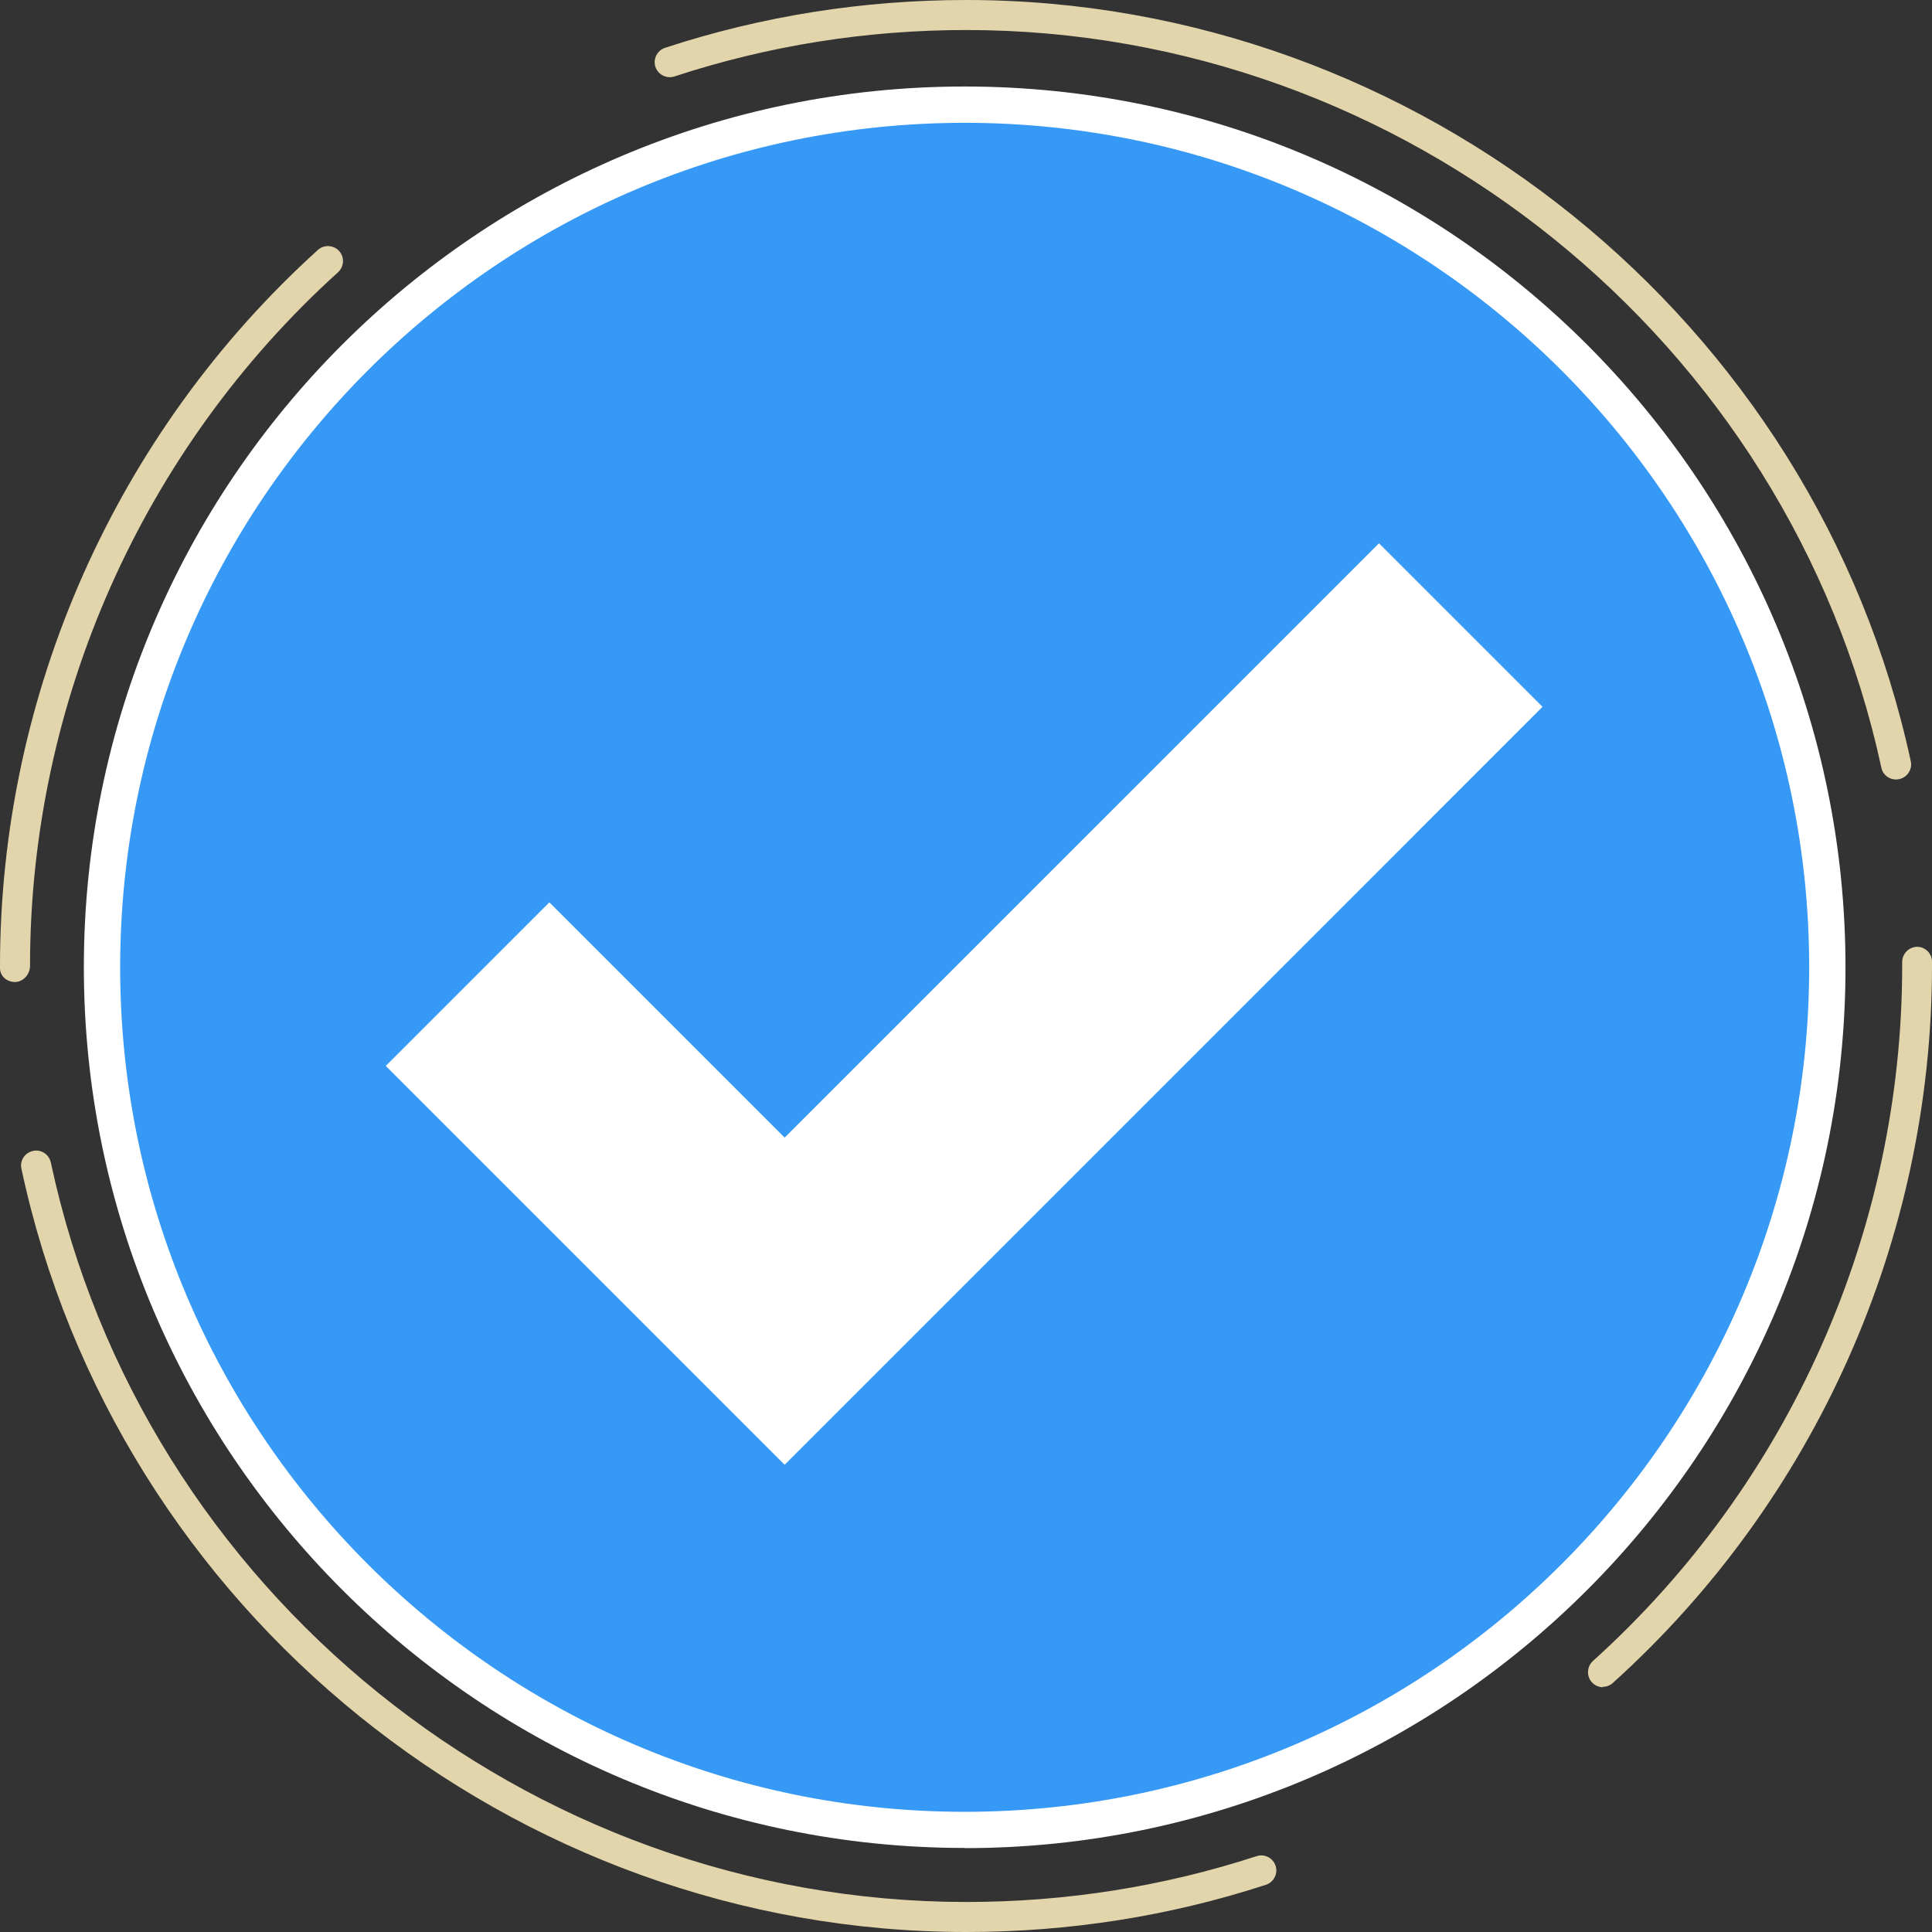
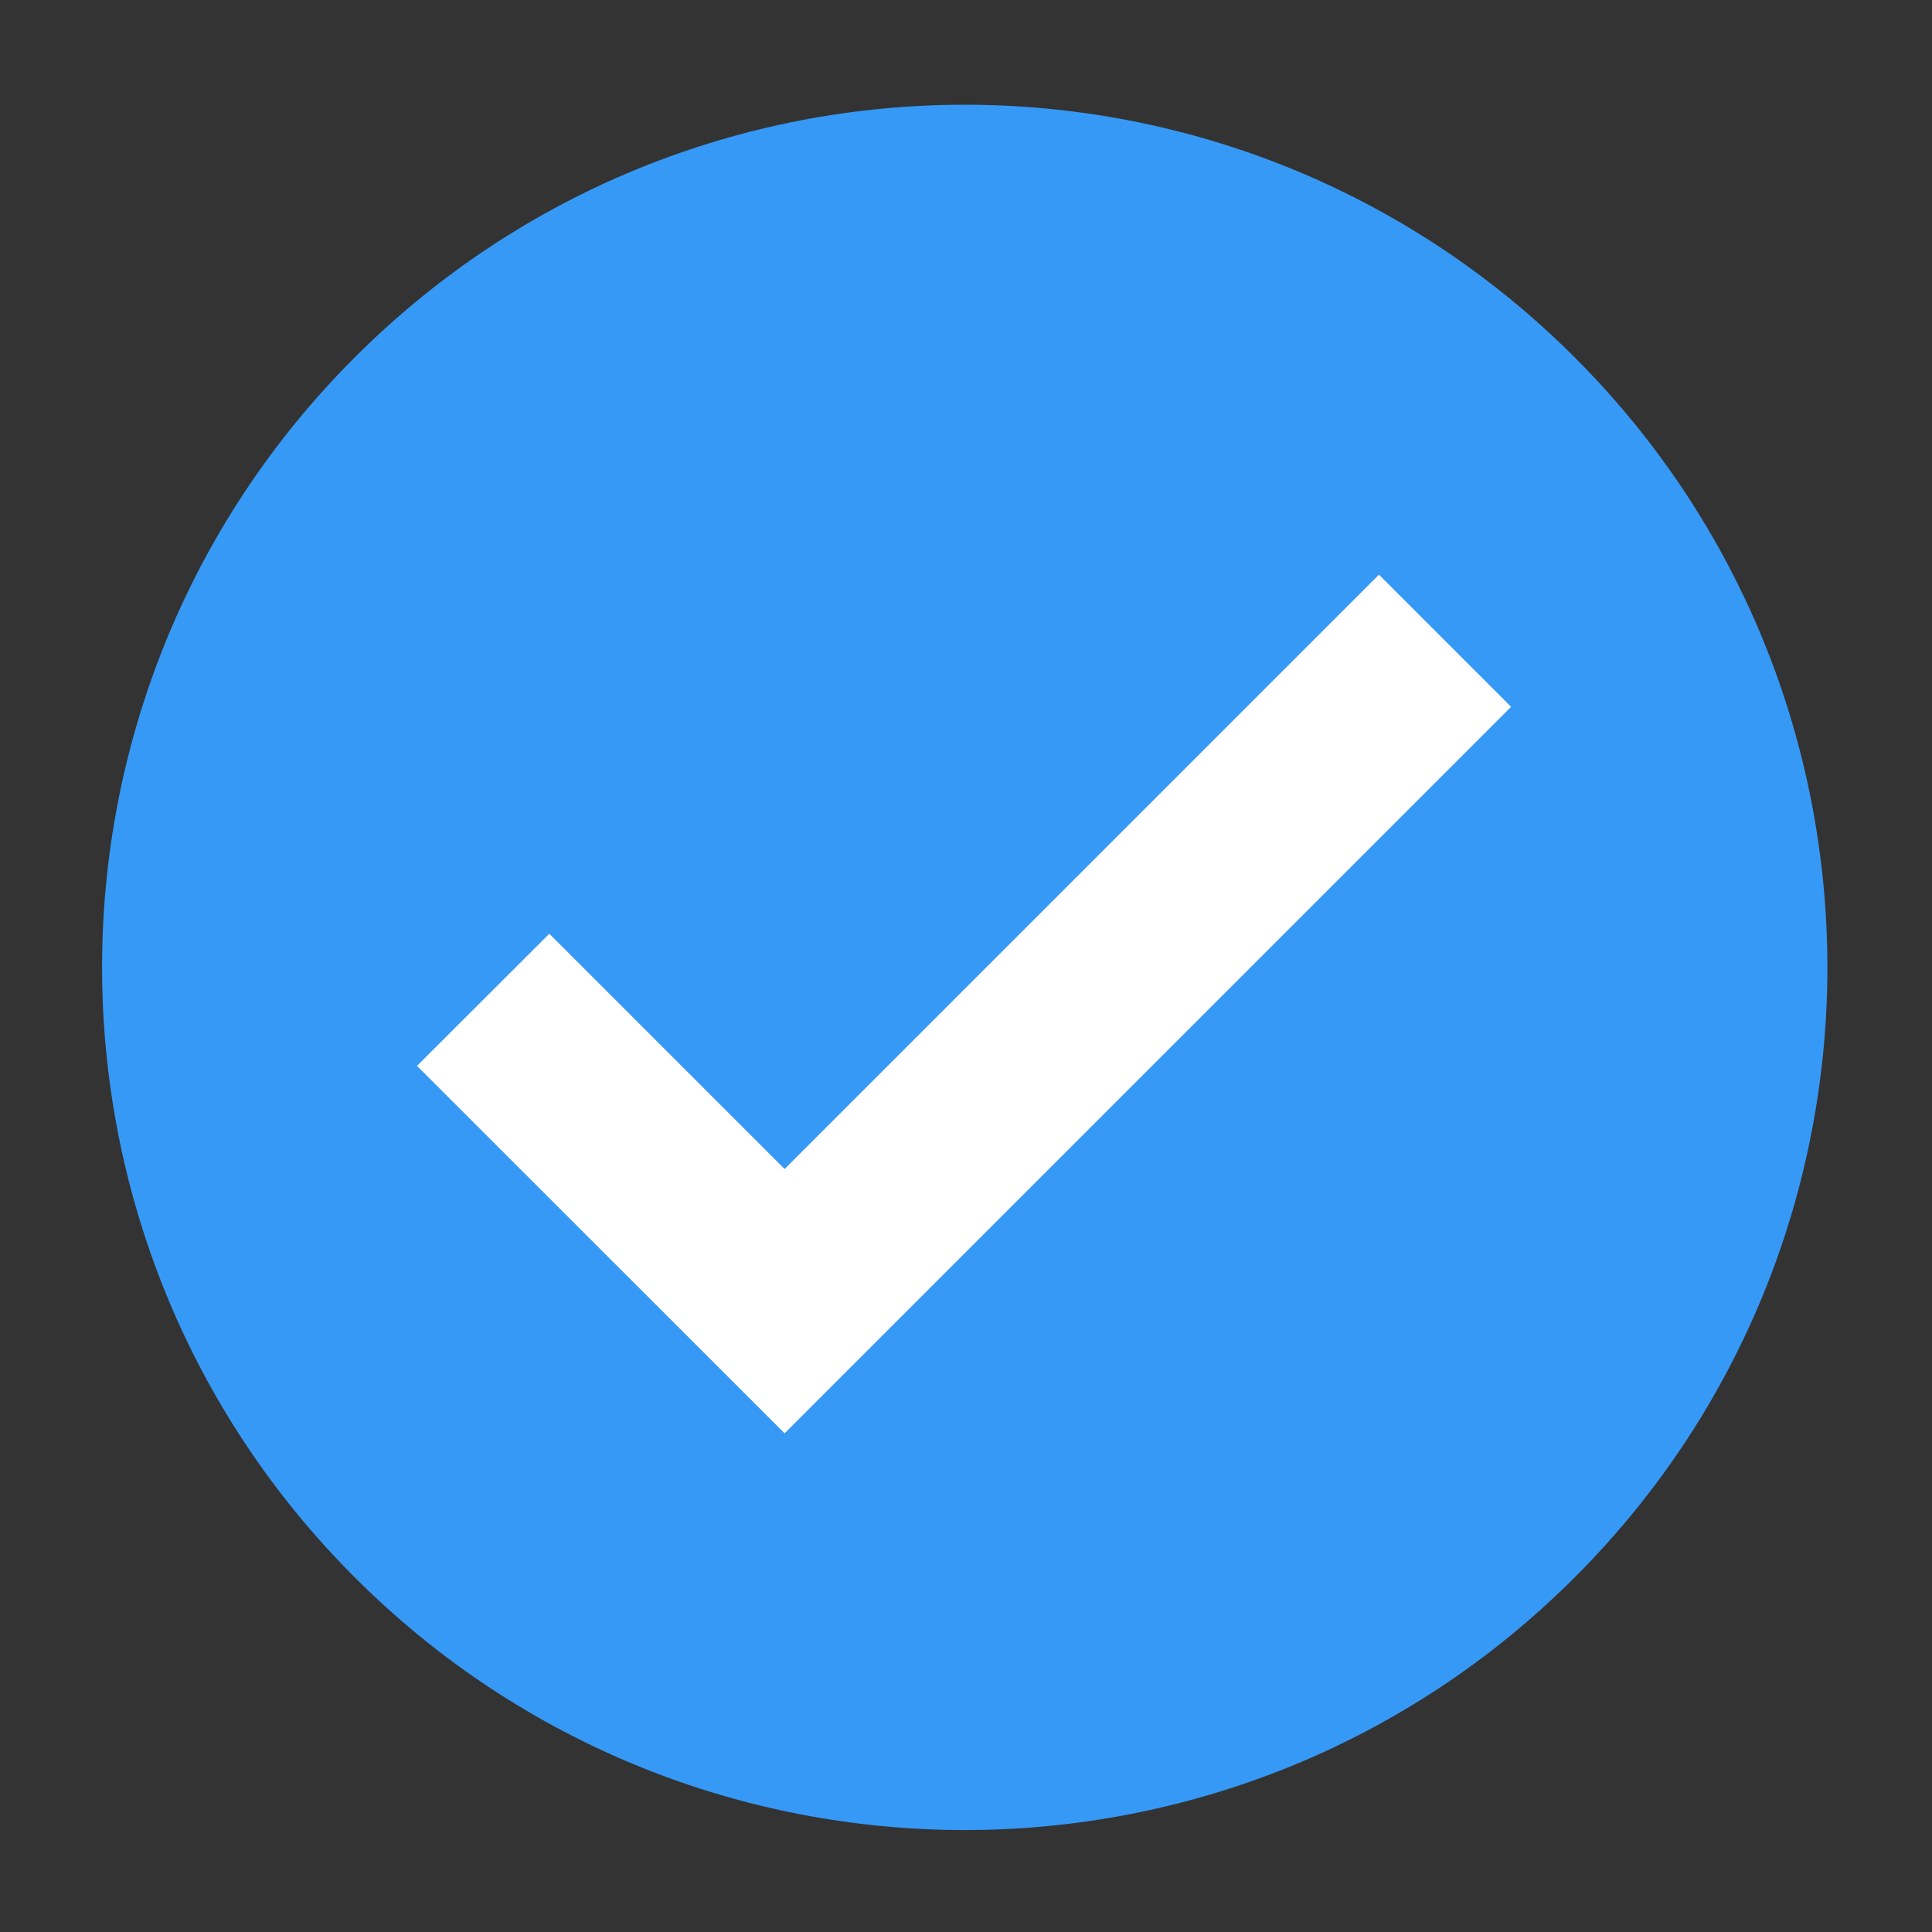
<svg xmlns="http://www.w3.org/2000/svg" width="67" height="67" viewBox="0 0 67 67" fill="none">
  <rect x="0" y="0" width="67" height="67" fill="#333333" stroke="none" />
  <g clip-path="url(#clip0_59_4586)">
-     <path d="M33.51 67C17.8 67 4.02 55.868 0.743 40.53C0.68 40.246 0.861 39.975 1.145 39.913C1.423 39.85 1.701 40.031 1.763 40.315C4.936 55.174 18.293 65.959 33.517 65.959C36.954 65.959 40.342 65.425 43.577 64.37C43.854 64.279 44.146 64.432 44.236 64.703C44.327 64.974 44.174 65.272 43.903 65.362C40.564 66.452 37.065 67 33.517 67H33.51ZM55.594 58.512C55.455 58.512 55.309 58.457 55.205 58.339C55.011 58.124 55.032 57.797 55.24 57.603C62.057 51.454 65.966 42.668 65.966 33.493V33.361C65.966 33.077 66.195 32.841 66.479 32.834C66.764 32.834 67 33.063 67 33.347V33.486C67 42.953 62.967 52.023 55.927 58.367C55.83 58.457 55.705 58.498 55.58 58.498L55.594 58.512ZM0.521 34.055C0.236 34.055 0 33.854 0 33.569V33.5C0 24.061 4.02 15.005 11.024 8.668C11.24 8.474 11.566 8.495 11.76 8.703C11.955 8.918 11.934 9.244 11.726 9.439C4.936 15.581 1.041 24.353 1.041 33.5C1.041 33.785 0.805 34.055 0.521 34.055ZM65.75 27.032C65.507 27.032 65.292 26.865 65.244 26.622C62.043 11.798 48.7 1.041 33.51 1.041C30.046 1.041 26.645 1.582 23.389 2.651C23.118 2.741 22.819 2.589 22.729 2.318C22.639 2.047 22.791 1.749 23.062 1.659C26.422 0.555 29.942 0 33.51 0C49.186 0 62.967 11.104 66.264 26.4C66.327 26.678 66.146 26.956 65.868 27.018C65.834 27.025 65.792 27.032 65.757 27.032H65.75Z" fill="#E3D5AB" />
    <path d="M54.61 54.702C66.293 43.019 66.293 24.077 54.61 12.394C42.927 0.711 23.985 0.711 12.302 12.394C0.619 24.077 0.619 43.019 12.302 54.702C23.985 66.385 42.927 66.385 54.61 54.702Z" fill="#3699F6" />
-     <path d="M33.454 64.085C16.613 64.085 2.908 50.386 2.908 33.539C2.908 16.693 16.613 3 33.454 3C50.294 3 64 16.699 64 33.546C64 50.392 50.301 64.091 33.454 64.091V64.085ZM33.454 4.259C17.306 4.259 4.167 17.398 4.167 33.546C4.167 49.694 17.306 62.832 33.454 62.832C49.602 62.832 62.741 49.694 62.741 33.546C62.741 17.398 49.602 4.259 33.454 4.259Z" fill="white" />
    <path d="M27.209 49.706L14.461 36.964L19.05 32.381L27.209 40.54L47.821 19.929L52.404 24.512L27.209 49.706Z" fill="white" />
-     <path d="M27.21 50.796L13.379 36.965L19.051 31.292L27.21 39.451L47.822 18.84L53.494 24.512L27.21 50.796ZM15.551 36.965L27.21 48.624L51.316 24.518L47.815 21.018L27.204 41.63L19.045 33.471L15.545 36.971L15.551 36.965Z" fill="white" />
  </g>
  <defs>
    <clipPath id="clip0_59_4586">
      <rect width="67" height="67" fill="white" />
    </clipPath>
  </defs>
</svg>